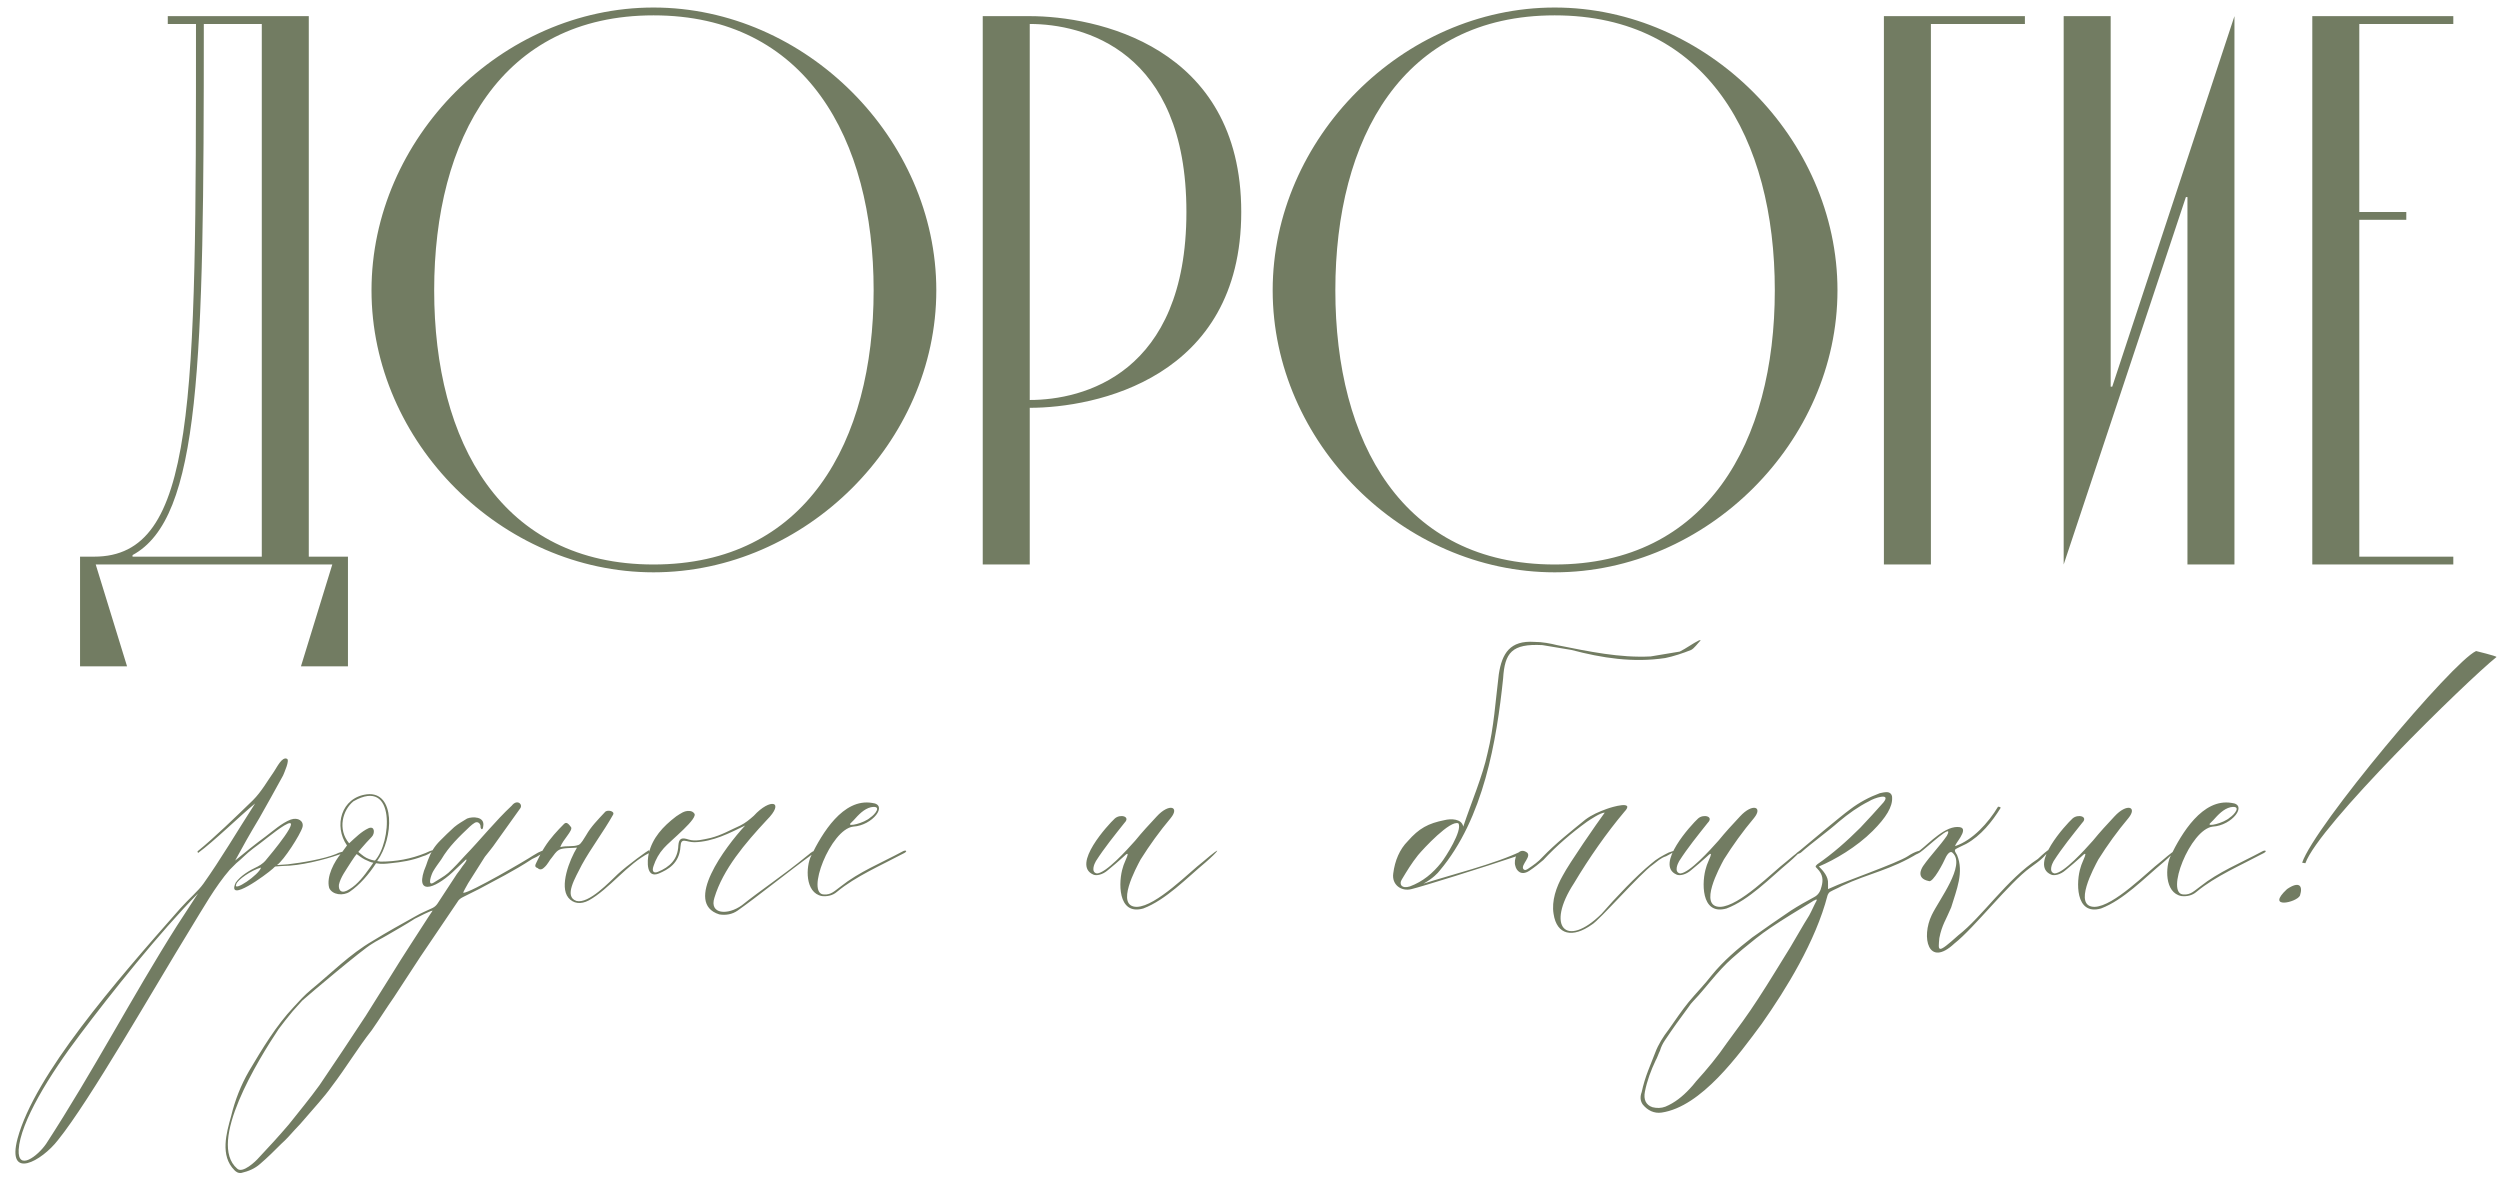
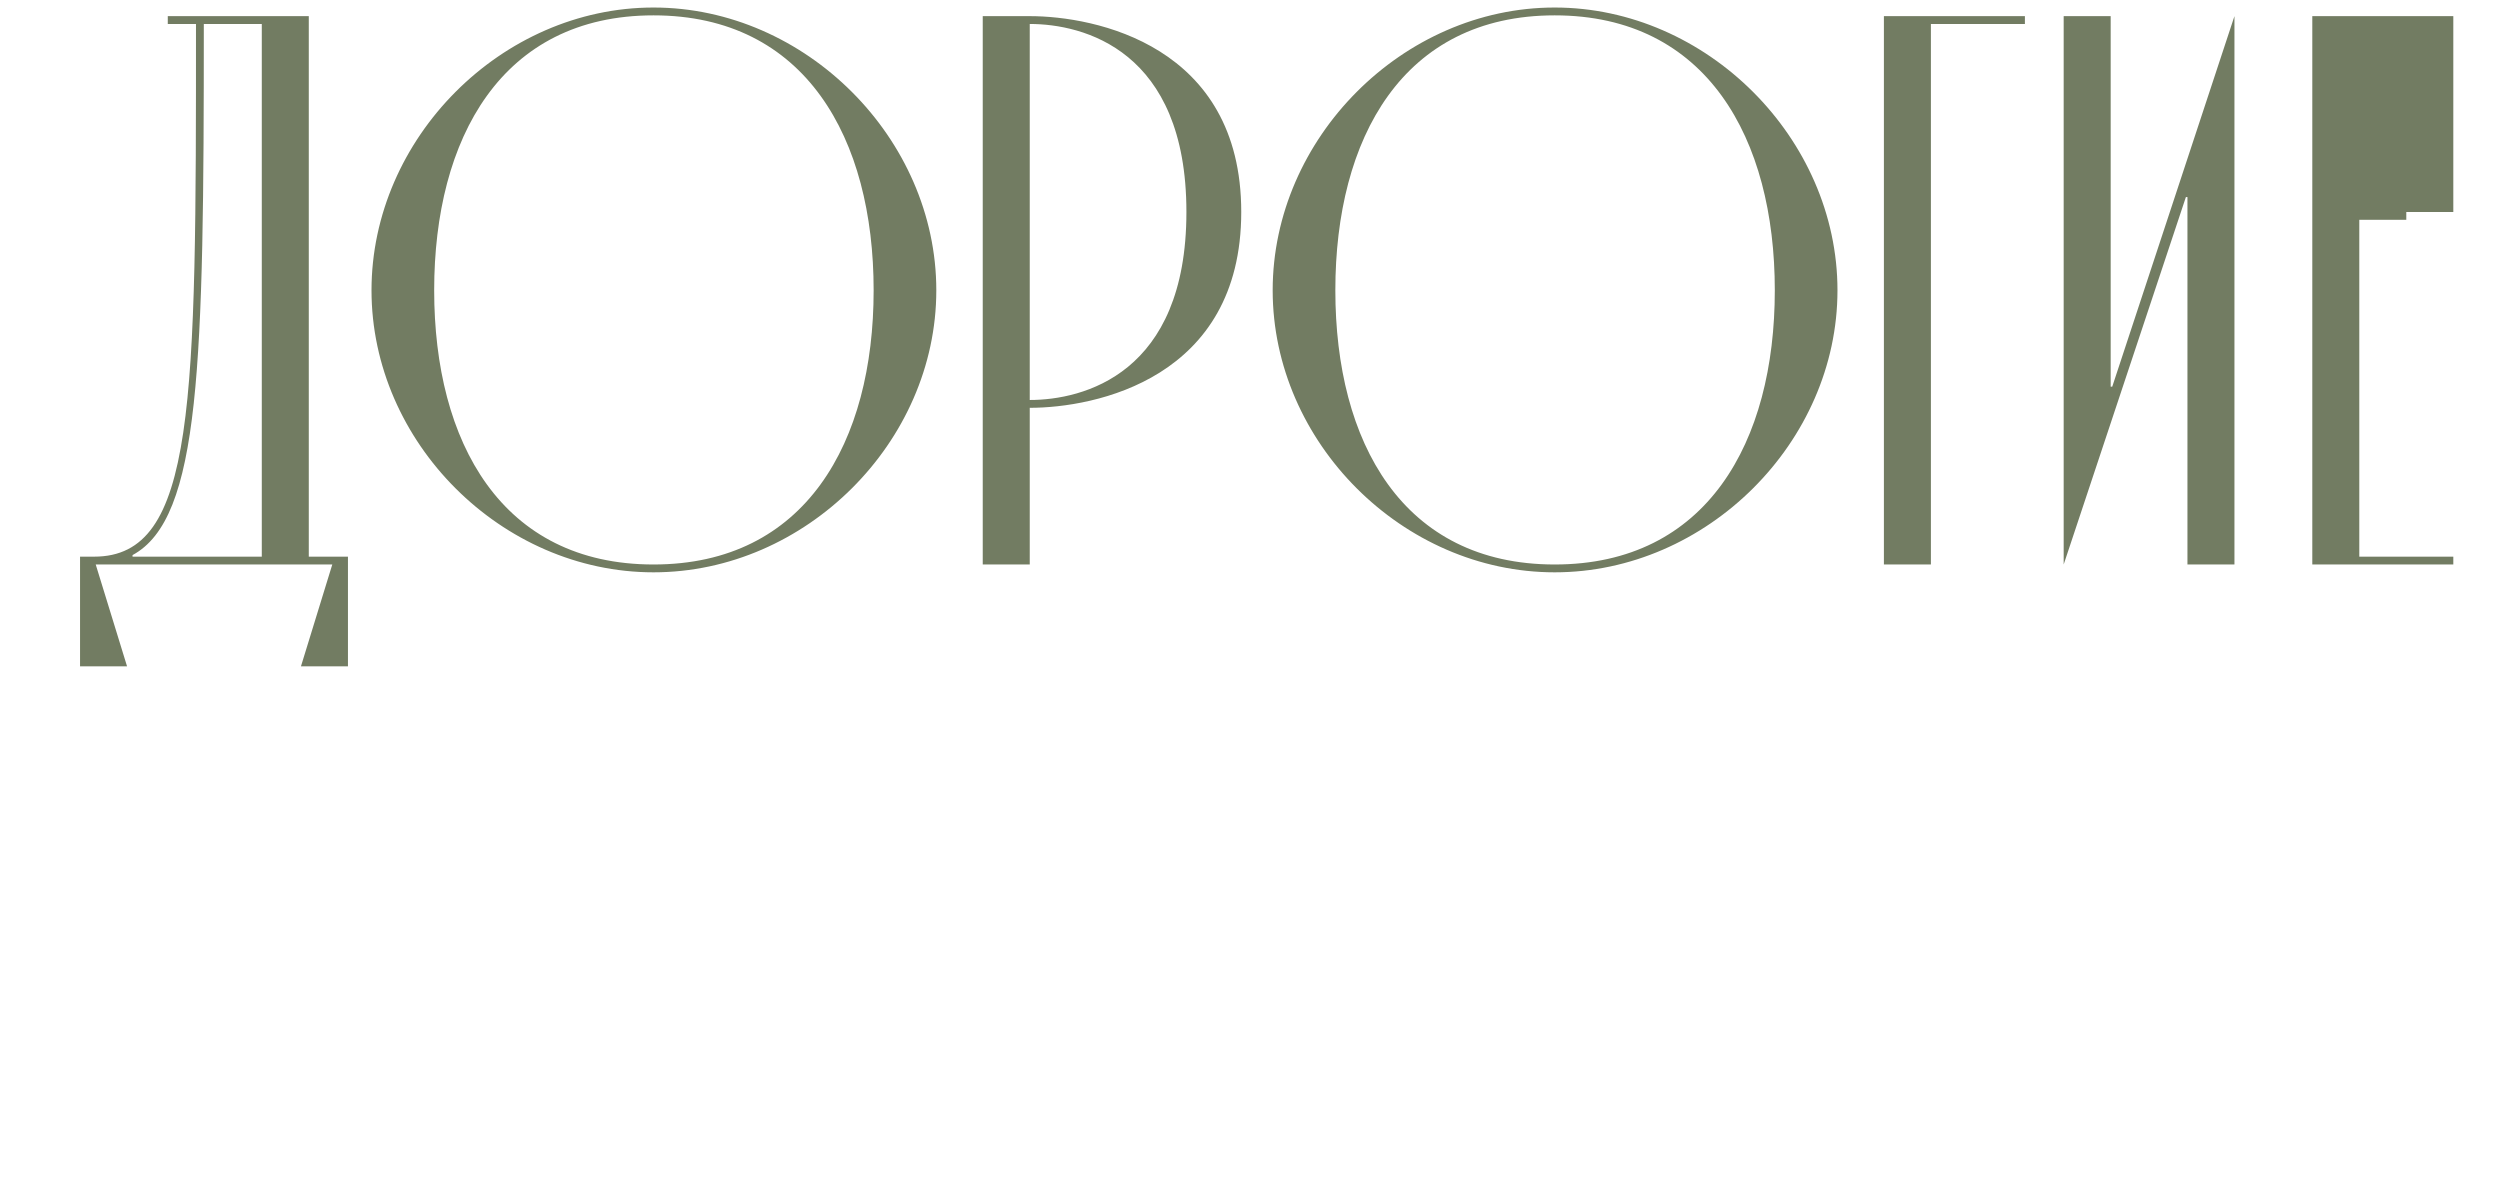
<svg xmlns="http://www.w3.org/2000/svg" width="285" height="135" viewBox="0 0 285 135" fill="none">
-   <path d="M20.547 103.566C21.652 102.338 22.573 101.601 23.187 100.742C25.151 97.979 26.993 94.848 29.081 91.594C27.361 93.006 24.353 95.953 22.573 97.242L22.511 97.058C24.476 95.462 26.87 93.129 28.835 91.225C29.817 90.243 30.493 89.015 31.229 87.972C31.598 87.419 32.15 86.252 32.703 86.498C33.071 86.621 32.396 88.094 32.273 88.401C31.352 90.059 30.493 91.655 29.572 93.251C29.019 94.172 28.589 94.909 28.098 95.769L26.809 98.102C27.914 97.181 29.142 96.198 30.308 95.339C31.045 94.786 32.15 93.804 33.133 93.436C33.992 93.129 34.667 93.62 34.483 94.295C34.238 95.155 32.334 98.102 31.598 98.593C31.475 98.654 32.519 98.531 32.826 98.531C34.422 98.347 36.939 97.918 38.29 97.365C39.211 96.874 40.07 97.119 38.658 97.426C36.878 98.04 34.176 98.716 32.273 98.716C31.966 98.716 31.721 98.777 31.414 98.777C31.352 98.777 31.229 98.9 31.107 99.023C30.37 99.698 25.765 103.075 26.87 100.619C27.423 99.821 28.467 99.207 29.387 98.777C29.879 98.531 30.247 98.163 30.37 97.979C30.738 97.549 34.852 92.638 32.396 94.111C31.291 94.786 29.879 96.014 28.835 96.751C28.098 97.304 27.546 97.918 26.932 98.409C26.686 98.654 26.441 98.9 26.195 99.145C24.537 101.049 23.064 103.689 21.774 105.776C17.477 112.775 10.232 125.484 6.61 129.966C4.768 132.36 0.716 134.632 2.005 129.782C3.97 122.537 13.118 111.977 20.547 103.566ZM9.127 117.932C5.628 122.537 2.312 127.94 2.128 131.071C2.005 133.588 4.338 131.746 5.259 130.396C10.723 121.984 15.082 113.573 20.178 105.531L22.573 101.847C18.275 106.206 12.627 113.266 9.127 117.932ZM29.756 98.9C28.651 99.207 27.055 100.312 26.932 100.803C26.502 101.785 29.572 99.698 29.756 98.9ZM48.52 97.242C50.178 96.444 49.011 97.426 48.213 97.611C46.985 98.102 45.757 98.286 44.529 98.409C43.977 98.47 43.485 98.531 42.871 98.409C42.073 99.637 41.03 100.864 39.863 101.663C39.126 102.154 37.898 102.031 37.53 101.233C37.162 99.944 38.144 98.163 38.881 97.304L39.556 96.383C38.021 94.172 38.881 90.918 41.828 90.55C45.082 90.182 44.898 95.523 42.994 98.163C43.117 98.163 43.24 98.225 43.424 98.225C45.143 98.225 46.862 97.918 48.52 97.242ZM40.293 91.348C39.065 92.331 38.451 94.541 39.802 96.137C40.538 95.462 41.214 94.786 42.012 94.418C42.749 94.111 42.749 95.032 42.38 95.4C41.95 95.83 41.582 96.26 41.152 96.751L40.845 97.119C41.03 97.242 41.398 97.611 41.766 97.795C42.135 97.979 42.565 98.102 42.749 98.102C44.59 96.137 45.205 88.524 40.293 91.348ZM42.565 98.347C42.38 98.347 41.95 98.163 41.582 97.979C41.214 97.795 40.845 97.488 40.661 97.365C40.6 97.426 40.354 97.733 40.047 98.225C39.433 99.207 38.819 100.005 38.635 100.864C38.574 101.54 38.942 101.97 39.863 101.356C40.784 100.803 41.521 99.821 42.135 98.961L42.565 98.347ZM53.127 97.979C52.881 98.225 52.145 98.9 51.96 99.084C49.934 101.11 47.356 102.277 48.338 99.268C48.522 98.838 48.645 98.47 48.768 98.102C49.136 97.119 49.505 96.505 50.18 95.83C50.671 95.339 51.224 94.786 51.776 94.295C52.206 93.927 52.758 93.62 53.25 93.313C53.864 93.067 55.276 93.067 55.092 94.172C55.03 94.848 54.723 94.418 54.785 94.172C54.723 93.804 54.416 93.62 54.109 93.804C53.925 93.927 53.741 94.05 53.557 94.234C52.39 95.339 51.162 96.505 50.303 97.979C49.996 98.409 49.627 98.9 49.382 99.33C49.198 99.637 48.645 101.11 49.443 100.619C49.996 100.251 50.61 99.944 51.101 99.514C51.776 98.9 52.39 98.225 53.004 97.549C54.846 95.646 56.442 93.62 58.346 91.839C58.959 91.041 59.696 91.717 59.266 92.208C58.346 93.497 57.425 94.786 56.504 96.076C56.135 96.628 55.706 97.119 55.276 97.672C54.662 98.654 53.986 99.698 53.373 100.68C53.25 100.926 52.758 101.724 52.82 101.785C53.618 101.785 60.126 97.979 60.74 97.549C62.582 96.383 62.152 97.304 60.678 97.918C58.53 99.33 56.626 100.251 54.6 101.356C53.986 101.663 53.373 101.97 52.758 102.277C52.513 102.399 52.267 102.584 52.145 102.829C50.733 104.917 49.32 107.004 47.908 109.091C46.926 110.626 45.882 112.161 44.9 113.696C44.04 114.924 43.242 116.213 42.383 117.441C40.786 119.467 39.436 121.739 37.839 123.826C36.919 125.116 35.813 126.282 34.77 127.51C34.401 127.94 34.033 128.37 33.603 128.799C33.112 129.352 32.621 129.904 32.068 130.396C31.27 131.194 30.533 131.931 29.674 132.667C29.06 133.22 28.323 133.527 27.525 133.711C27.157 133.772 26.911 133.588 26.727 133.404C25.069 131.746 25.806 129.168 26.358 127.203C26.788 125.423 27.464 123.704 28.385 122.107C29.919 119.529 31.454 116.95 33.48 114.801C34.094 114.126 34.708 113.451 35.445 112.837C37.778 110.933 39.865 108.784 42.505 107.25C44.102 106.267 45.759 105.346 47.417 104.425C48.031 104.057 48.706 103.811 49.32 103.504C49.566 103.382 49.75 103.198 49.873 103.013C50.61 101.908 51.346 100.742 52.083 99.637C52.206 99.452 52.329 99.33 52.452 99.145C52.697 98.716 53.373 98.04 53.127 97.979ZM49.32 103.811C49.136 103.811 48.584 104.118 48.399 104.18C48.031 104.364 47.663 104.548 47.294 104.732C46.251 105.408 45.145 106.022 44.102 106.636C43.488 107.004 42.935 107.25 42.383 107.618C41.4 108.171 35.199 113.389 34.463 114.064C34.094 114.494 33.726 114.863 33.358 115.292C32.805 115.968 32.252 116.643 31.761 117.318C29.428 120.818 23.596 130.273 27.034 133.22C27.648 133.834 29.183 132.36 29.49 131.992C30.656 130.764 31.823 129.475 32.928 128.185C34.094 126.712 35.322 125.238 36.427 123.704C38.208 121.064 39.988 118.424 41.707 115.784C42.69 114.249 43.611 112.714 44.593 111.179C45.944 108.969 47.417 106.758 48.829 104.548C48.891 104.425 49.259 103.934 49.32 103.811ZM74.002 96.935V97.242C71.546 98.47 69.459 101.356 67.126 102.645C66.205 103.136 65.345 103.013 64.793 102.338C63.749 101.049 64.915 98.04 65.775 96.628C65.345 96.69 64.178 96.628 63.749 96.874C63.319 97.119 63.196 97.426 62.889 97.795C62.644 98.04 62.459 98.531 62.03 98.9C61.907 99.023 61.6 99.268 61.293 98.961C60.925 98.838 60.986 98.654 61.17 98.286C61.416 97.795 61.723 97.119 62.091 96.567C62.705 95.585 63.565 94.664 64.301 93.927C64.608 93.62 64.854 93.988 65.1 94.295C65.345 94.664 64.178 95.707 63.872 96.567C64.67 96.383 65.284 96.567 65.959 96.321C66.266 96.198 66.573 95.585 66.819 95.216C67.371 94.234 68.169 93.436 68.967 92.576C69.213 92.269 70.134 92.453 69.888 92.883C68.783 94.848 67.371 96.69 66.327 98.593C65.591 100.066 64.24 102.215 65.713 102.706C67.126 103.075 69.52 100.496 70.441 99.637C71.423 98.716 74.002 96.812 74.002 96.935ZM92.986 96.935L92.802 97.242C89.671 99.514 86.356 102.215 84.084 103.811C83.47 104.241 82.733 104.364 81.997 104.241C77.883 102.952 82.672 96.567 84.944 94.111C83.163 94.971 81.321 95.953 79.172 96.014C78.19 96.014 77.638 95.4 77.576 96.505C77.453 98.47 76.103 99.145 75.12 99.575C73.647 100.189 73.77 98.163 73.954 97.304C74.384 95.523 75.55 94.234 77.085 93.067C77.576 92.76 78.006 92.392 78.62 92.453C78.804 92.453 79.05 92.576 79.111 92.699C79.786 93.19 76.348 95.891 75.673 96.69C75.12 97.304 74.752 97.979 74.506 98.716C74.261 99.391 74.568 99.575 74.998 99.391C76.348 98.838 77.269 97.979 77.331 96.383C77.392 95.523 77.76 95.462 78.497 95.707C79.295 95.953 80.155 95.707 81.014 95.523C82.242 95.216 83.286 94.602 84.391 94.111C85.005 93.804 85.435 93.436 85.926 93.006C87.829 90.918 89.548 91.348 87.399 93.497C84.944 96.137 82.426 99.084 81.444 102.338C80.83 104.241 82.979 104.364 84.575 103.198C86.724 101.478 89.241 99.821 91.943 97.611C92.372 97.304 92.434 97.119 92.986 96.935ZM99.412 91.532C101.316 91.717 99.474 94.111 97.263 94.234C94.685 94.541 91.799 101.97 93.948 101.97C94.746 102.031 95.176 101.54 95.851 101.049C97.939 99.391 100.395 98.409 102.912 97.058C103.219 96.874 103.526 96.997 103.096 97.242C100.456 98.654 97.57 99.882 95.422 101.663C94.93 102.092 94.317 102.215 93.703 102.154C91.738 101.785 91.861 98.777 92.475 97.549C93.703 95.032 96.097 90.98 99.412 91.532ZM99.29 92.024C98.491 92.208 97.877 92.883 97.325 93.497L96.957 93.865C96.527 94.295 98.491 93.865 99.228 93.19C99.719 92.883 100.64 91.778 99.29 92.024ZM127.084 93.313C127.698 92.76 128.926 93.067 128.189 93.804C127.023 95.278 125.918 96.628 124.935 98.163C124.751 98.47 124.322 99.452 125.058 99.575C126.102 99.514 128.435 96.935 129.417 95.83C130.215 94.848 131.014 93.988 131.873 93.067C133.285 91.532 134.513 91.962 133.469 93.251C132.18 94.786 131.075 96.321 130.031 97.979C129.54 98.9 127.084 103.382 129.602 103.382C131.812 103.32 135.618 99.391 137.153 98.225C139.67 96.076 138.811 97.119 137.46 98.286C135.25 100.128 132.917 102.584 130.338 103.566C127.33 104.425 127.514 100.373 128.005 98.9C128.128 98.286 129.172 96.567 128.005 97.733C127.453 98.225 126.9 98.716 126.286 99.207C125.734 99.698 124.997 99.882 124.628 99.698C122.111 98.593 126.348 93.988 127.084 93.313ZM160.918 101.356C159.751 101.663 158.646 100.864 158.83 99.575C159.015 98.102 159.567 96.812 160.488 95.891C161.777 94.418 162.821 93.865 164.663 93.497C165.4 93.313 166.628 93.313 166.812 94.234C167.733 91.471 169.022 88.463 169.575 85.884C170.311 82.937 170.496 79.806 170.864 76.859C171.232 74.465 172.153 72.991 174.916 73.175C175.837 73.175 176.758 73.359 177.495 73.543C181.178 74.28 184.678 75.017 188.177 74.833C189.283 74.649 190.388 74.465 191.493 74.28C192.23 73.912 192.966 73.359 193.703 72.991C193.703 72.991 193.703 72.991 193.887 72.991C193.519 73.359 193.15 73.912 192.782 74.096C191.861 74.465 190.756 74.833 189.835 75.017C186.151 75.57 182.652 75.017 179.152 74.096C178.047 73.912 176.942 73.728 175.837 73.543C172.337 73.359 171.539 74.403 171.355 77.35C170.618 84.41 169.145 93.313 164.11 99.268C163.926 99.514 163.374 100.128 162.269 100.742C165.031 99.821 170.557 98.47 173.504 96.997C173.32 97.365 173.627 97.242 173.443 97.426C168.899 98.961 161.962 101.11 160.918 101.356ZM159.813 100.251C159.444 100.803 159.813 101.356 160.734 101.049C162.207 100.496 163.312 99.575 164.295 98.347C164.786 97.733 166.75 94.664 166.259 93.865C165.338 93.436 162.269 96.751 161.655 97.488C160.918 98.409 160.365 99.33 159.813 100.251ZM172.749 98.716C172.503 97.979 173.056 96.567 173.977 97.119C174.775 97.549 173.302 98.593 173.67 99.084C173.854 99.268 174.038 99.145 174.223 99.023C174.775 98.654 175.389 98.225 175.819 97.733C177.354 96.137 179.073 94.786 180.73 93.436C181.467 92.883 182.327 92.515 183.186 92.208C183.677 92.024 186.502 91.164 185.151 92.576C183.186 94.909 181.16 97.795 179.441 100.68C176.187 105.653 178.52 108.171 182.572 104.18C184.169 102.338 186.563 99.821 188.221 98.47C188.835 97.918 189.51 97.549 190.247 97.181C191.843 96.628 190.492 97.304 189.94 97.611C189.326 97.795 188.896 98.225 188.405 98.593C187.054 99.514 182.265 104.978 181.467 105.408C179.318 106.943 177.476 106.636 177.108 104.18C176.863 102.706 177.415 101.11 178.152 99.821C178.889 98.409 182.081 93.804 182.941 92.638C182.449 92.638 181.283 93.436 180.915 93.681C179.134 94.971 177.415 96.444 175.942 98.04C175.45 98.47 174.898 98.9 174.345 99.268C173.424 99.882 172.872 99.268 172.749 98.716ZM193.576 93.313C194.19 92.76 195.418 93.067 194.681 93.804C193.515 95.278 192.409 96.628 191.427 98.163C191.243 98.47 190.813 99.452 191.55 99.575C192.594 99.514 194.927 96.935 195.909 95.83C196.707 94.848 197.505 93.988 198.365 93.067C199.777 91.532 201.005 91.962 199.961 93.251C198.672 94.786 197.567 96.321 196.523 97.979C196.032 98.9 193.576 103.382 196.093 103.382C198.303 103.32 202.11 99.391 203.645 98.225C206.162 96.076 205.302 97.119 203.952 98.286C201.742 100.128 199.409 102.584 196.83 103.566C193.822 104.425 194.006 100.373 194.497 98.9C194.62 98.286 195.663 96.567 194.497 97.733C193.944 98.225 193.392 98.716 192.778 99.207C192.225 99.698 191.489 99.882 191.12 99.698C188.603 98.593 192.839 93.988 193.576 93.313ZM205.325 97.181C205.203 97.304 204.159 97.672 205.141 96.997C206.185 96.137 209.807 93.067 210.912 92.269C211.956 91.471 213.123 90.857 214.289 90.427C214.535 90.366 214.842 90.305 215.087 90.305C215.456 90.305 215.701 90.55 215.701 90.918C215.763 91.962 215.026 93.19 213.491 94.725C211.649 96.567 209.132 98.04 207.352 98.777C207.843 99.268 208.457 99.944 208.395 100.742C208.395 100.926 208.395 101.171 208.395 101.356C208.518 101.294 208.702 101.233 208.825 101.171C210.237 100.496 216.254 98.409 217.482 97.611C218.28 97.058 219.324 96.751 218.71 97.242C215.517 99.207 213.123 99.514 209.992 100.987C209.562 101.233 209.071 101.417 208.641 101.663C208.518 101.724 208.395 101.908 208.334 102.092C206.983 107.311 203.606 112.775 200.844 116.704C198.204 120.265 193.967 126.159 189.424 126.835C188.565 126.958 187.828 126.589 187.275 125.914C186.968 125.484 186.968 124.993 187.152 124.502C187.337 123.642 187.582 122.844 187.889 122.046C188.135 121.371 188.442 120.695 188.687 120.02C189.056 119.038 189.608 118.178 190.222 117.38C190.959 116.336 191.696 115.231 192.494 114.249C193.353 113.205 194.336 112.223 195.134 111.179C196.485 109.521 198.081 108.171 199.739 106.881C201.212 105.838 202.685 104.794 204.159 103.811C205.019 103.259 205.878 102.768 206.799 102.277C207.29 102.031 207.536 101.601 207.659 101.049C207.843 100.373 207.843 99.698 207.167 99.023C206.922 98.777 206.922 98.777 207.167 98.531C208.948 97.304 210.544 95.891 212.079 94.357C213 93.374 213.859 92.453 214.719 91.471C215.64 90.305 213.614 90.98 213.061 91.348C211.833 91.962 210.728 92.76 209.623 93.681C208.457 94.725 206.492 96.137 205.325 97.181ZM207.106 102.645C207.106 102.584 207.106 102.584 207.045 102.522C206.922 102.645 206.738 102.645 206.615 102.768C205.019 103.75 203.361 104.732 201.826 105.776C200.721 106.513 199.677 107.372 198.633 108.232C197.835 108.907 197.037 109.583 196.3 110.381C195.379 111.363 194.52 112.468 193.599 113.512C193.231 113.942 192.801 114.31 192.494 114.801C191.573 116.029 190.652 117.318 189.792 118.608C189.547 118.976 189.363 119.344 189.24 119.774C189.056 120.143 188.933 120.572 188.749 120.879C188.196 122.046 187.766 123.212 187.521 124.44C187.337 125.361 187.644 125.975 188.38 126.221C188.872 126.344 189.363 126.344 189.854 126.159C190.898 125.73 191.819 124.993 192.617 124.133C192.862 123.888 193.108 123.581 193.353 123.274C194.581 121.923 195.809 120.45 196.853 118.915C198.081 117.257 199.309 115.599 200.414 113.88C201.703 111.916 202.87 109.951 204.098 107.986C204.834 106.758 205.51 105.531 206.246 104.364C206.553 103.811 206.799 103.198 207.106 102.645ZM232.934 97.733C232.504 98.163 231.951 98.531 231.46 98.9C229.066 100.619 225.075 105.776 222.803 107.557C219.795 110.381 218.997 106.82 220.225 104.303C221.084 102.522 224.093 98.654 222.619 97.242C222.374 96.935 222.005 97.304 221.76 97.856C221.637 98.163 220.348 100.742 219.857 100.435C218.444 100.128 218.997 99.084 219.243 98.716C220.102 97.488 221.146 96.444 221.944 95.278C222.865 93.558 219.611 96.69 218.874 97.181C218.076 97.672 218.199 97.304 218.874 96.935C219.979 96.076 221.821 94.05 223.417 94.295C224.584 94.479 222.619 96.444 222.926 96.444C224.891 95.769 226.671 93.804 227.777 91.962C227.777 91.962 228.022 91.962 228.083 92.085C227.101 93.681 225.812 95.278 224.154 96.198C223.909 96.321 222.988 96.751 222.926 96.812C222.742 96.997 222.988 97.242 223.11 97.488C223.909 99.452 223.049 101.417 222.435 103.443C221.821 104.917 221.391 105.408 221.084 106.943C220.962 108.416 220.777 108.846 223.233 106.636C225.996 104.487 228.759 100.251 232.32 97.918C233.67 96.628 234.162 96.444 232.934 97.733ZM236.265 93.313C236.879 92.76 238.107 93.067 237.37 93.804C236.204 95.278 235.098 96.628 234.116 98.163C233.932 98.47 233.502 99.452 234.239 99.575C235.283 99.514 237.616 96.935 238.598 95.83C239.396 94.848 240.194 93.988 241.054 93.067C242.466 91.532 243.694 91.962 242.65 93.251C241.361 94.786 240.256 96.321 239.212 97.979C238.721 98.9 236.265 103.382 238.782 103.382C240.992 103.32 244.799 99.391 246.334 98.225C248.851 96.076 247.991 97.119 246.641 98.286C244.43 100.128 242.097 102.584 239.519 103.566C236.51 104.425 236.695 100.373 237.186 98.9C237.309 98.286 238.352 96.567 237.186 97.733C236.633 98.225 236.081 98.716 235.467 99.207C234.914 99.698 234.177 99.882 233.809 99.698C231.292 98.593 235.528 93.988 236.265 93.313ZM254.4 91.532C256.303 91.717 254.461 94.111 252.251 94.234C249.672 94.541 246.787 101.97 248.935 101.97C249.734 102.031 250.163 101.54 250.839 101.049C252.926 99.391 255.382 98.409 257.899 97.058C258.206 96.874 258.513 96.997 258.083 97.242C255.443 98.654 252.558 99.882 250.409 101.663C249.918 102.092 249.304 102.215 248.69 102.154C246.725 101.785 246.848 98.777 247.462 97.549C248.69 95.032 251.084 90.98 254.4 91.532ZM254.277 92.024C253.479 92.208 252.865 92.883 252.312 93.497L251.944 93.865C251.514 94.295 253.479 93.865 254.215 93.19C254.707 92.883 255.627 91.778 254.277 92.024ZM262.812 98.409L262.443 98.347C263.855 94.172 279.573 75.447 282.274 74.219C282.274 74.219 284.546 74.772 284.607 74.894C281.169 77.657 264.347 94.111 262.812 98.409ZM262.198 102.092C262.566 100.926 262.075 100.435 260.724 101.356C258.207 103.689 261.829 102.891 262.198 102.092Z" fill="#727C62" />
-   <path d="M37.881 64.352H10.912L14.484 75.961H9.125V63.459H10.733C22.342 63.459 22.342 45.955 22.342 2.733H19.127V1.84H35.202V63.459H39.667V75.961H34.309L37.881 64.352ZM29.844 2.733H23.235C23.235 41.58 22.878 59.083 15.109 63.28V63.459H29.844V2.733ZM42.352 33.096C42.352 15.771 57.176 0.858 74.501 0.858C91.826 0.858 106.739 15.771 106.739 33.096C106.739 50.42 91.826 65.245 74.501 65.245C57.176 65.245 42.352 50.42 42.352 33.096ZM49.496 33.096C49.496 50.42 57.176 64.352 74.501 64.352C91.826 64.352 99.595 50.42 99.595 33.096C99.595 15.771 91.826 1.751 74.501 1.751C57.176 1.751 49.496 15.771 49.496 33.096ZM117.391 1.84C124.803 1.84 141.502 5.144 141.502 24.166C141.502 43.187 124.803 46.491 117.391 46.491V64.352H112.032V1.84H117.391ZM117.391 45.598C123.463 45.598 135.251 42.651 135.251 24.166C135.251 5.68 123.463 2.733 117.391 2.733V45.598ZM145.085 33.096C145.085 15.771 159.909 0.858 177.234 0.858C194.558 0.858 209.472 15.771 209.472 33.096C209.472 50.42 194.558 65.245 177.234 65.245C159.909 65.245 145.085 50.42 145.085 33.096ZM152.229 33.096C152.229 50.42 159.909 64.352 177.234 64.352C194.558 64.352 202.328 50.42 202.328 33.096C202.328 15.771 194.558 1.751 177.234 1.751C159.909 1.751 152.229 15.771 152.229 33.096ZM220.123 64.352H214.765V1.84H230.839V2.733H220.123V64.352ZM240.617 1.84V44.08H240.796L254.727 1.84V64.352H249.369V22.469H249.19L235.259 64.352V1.84H240.617ZM268.96 25.058V63.459H279.677V64.352H263.602V1.84H279.677V2.733H268.96V24.166H274.318V25.058H268.96Z" fill="#727C62" />
+   <path d="M37.881 64.352H10.912L14.484 75.961H9.125V63.459H10.733C22.342 63.459 22.342 45.955 22.342 2.733H19.127V1.84H35.202V63.459H39.667V75.961H34.309L37.881 64.352ZM29.844 2.733H23.235C23.235 41.58 22.878 59.083 15.109 63.28V63.459H29.844V2.733ZM42.352 33.096C42.352 15.771 57.176 0.858 74.501 0.858C91.826 0.858 106.739 15.771 106.739 33.096C106.739 50.42 91.826 65.245 74.501 65.245C57.176 65.245 42.352 50.42 42.352 33.096ZM49.496 33.096C49.496 50.42 57.176 64.352 74.501 64.352C91.826 64.352 99.595 50.42 99.595 33.096C99.595 15.771 91.826 1.751 74.501 1.751C57.176 1.751 49.496 15.771 49.496 33.096ZM117.391 1.84C124.803 1.84 141.502 5.144 141.502 24.166C141.502 43.187 124.803 46.491 117.391 46.491V64.352H112.032V1.84H117.391ZM117.391 45.598C123.463 45.598 135.251 42.651 135.251 24.166C135.251 5.68 123.463 2.733 117.391 2.733V45.598ZM145.085 33.096C145.085 15.771 159.909 0.858 177.234 0.858C194.558 0.858 209.472 15.771 209.472 33.096C209.472 50.42 194.558 65.245 177.234 65.245C159.909 65.245 145.085 50.42 145.085 33.096ZM152.229 33.096C152.229 50.42 159.909 64.352 177.234 64.352C194.558 64.352 202.328 50.42 202.328 33.096C202.328 15.771 194.558 1.751 177.234 1.751C159.909 1.751 152.229 15.771 152.229 33.096ZM220.123 64.352H214.765V1.84H230.839V2.733H220.123V64.352ZM240.617 1.84V44.08H240.796L254.727 1.84V64.352H249.369V22.469H249.19L235.259 64.352V1.84H240.617ZM268.96 25.058V63.459H279.677V64.352H263.602V1.84H279.677V2.733V24.166H274.318V25.058H268.96Z" fill="#727C62" />
</svg>